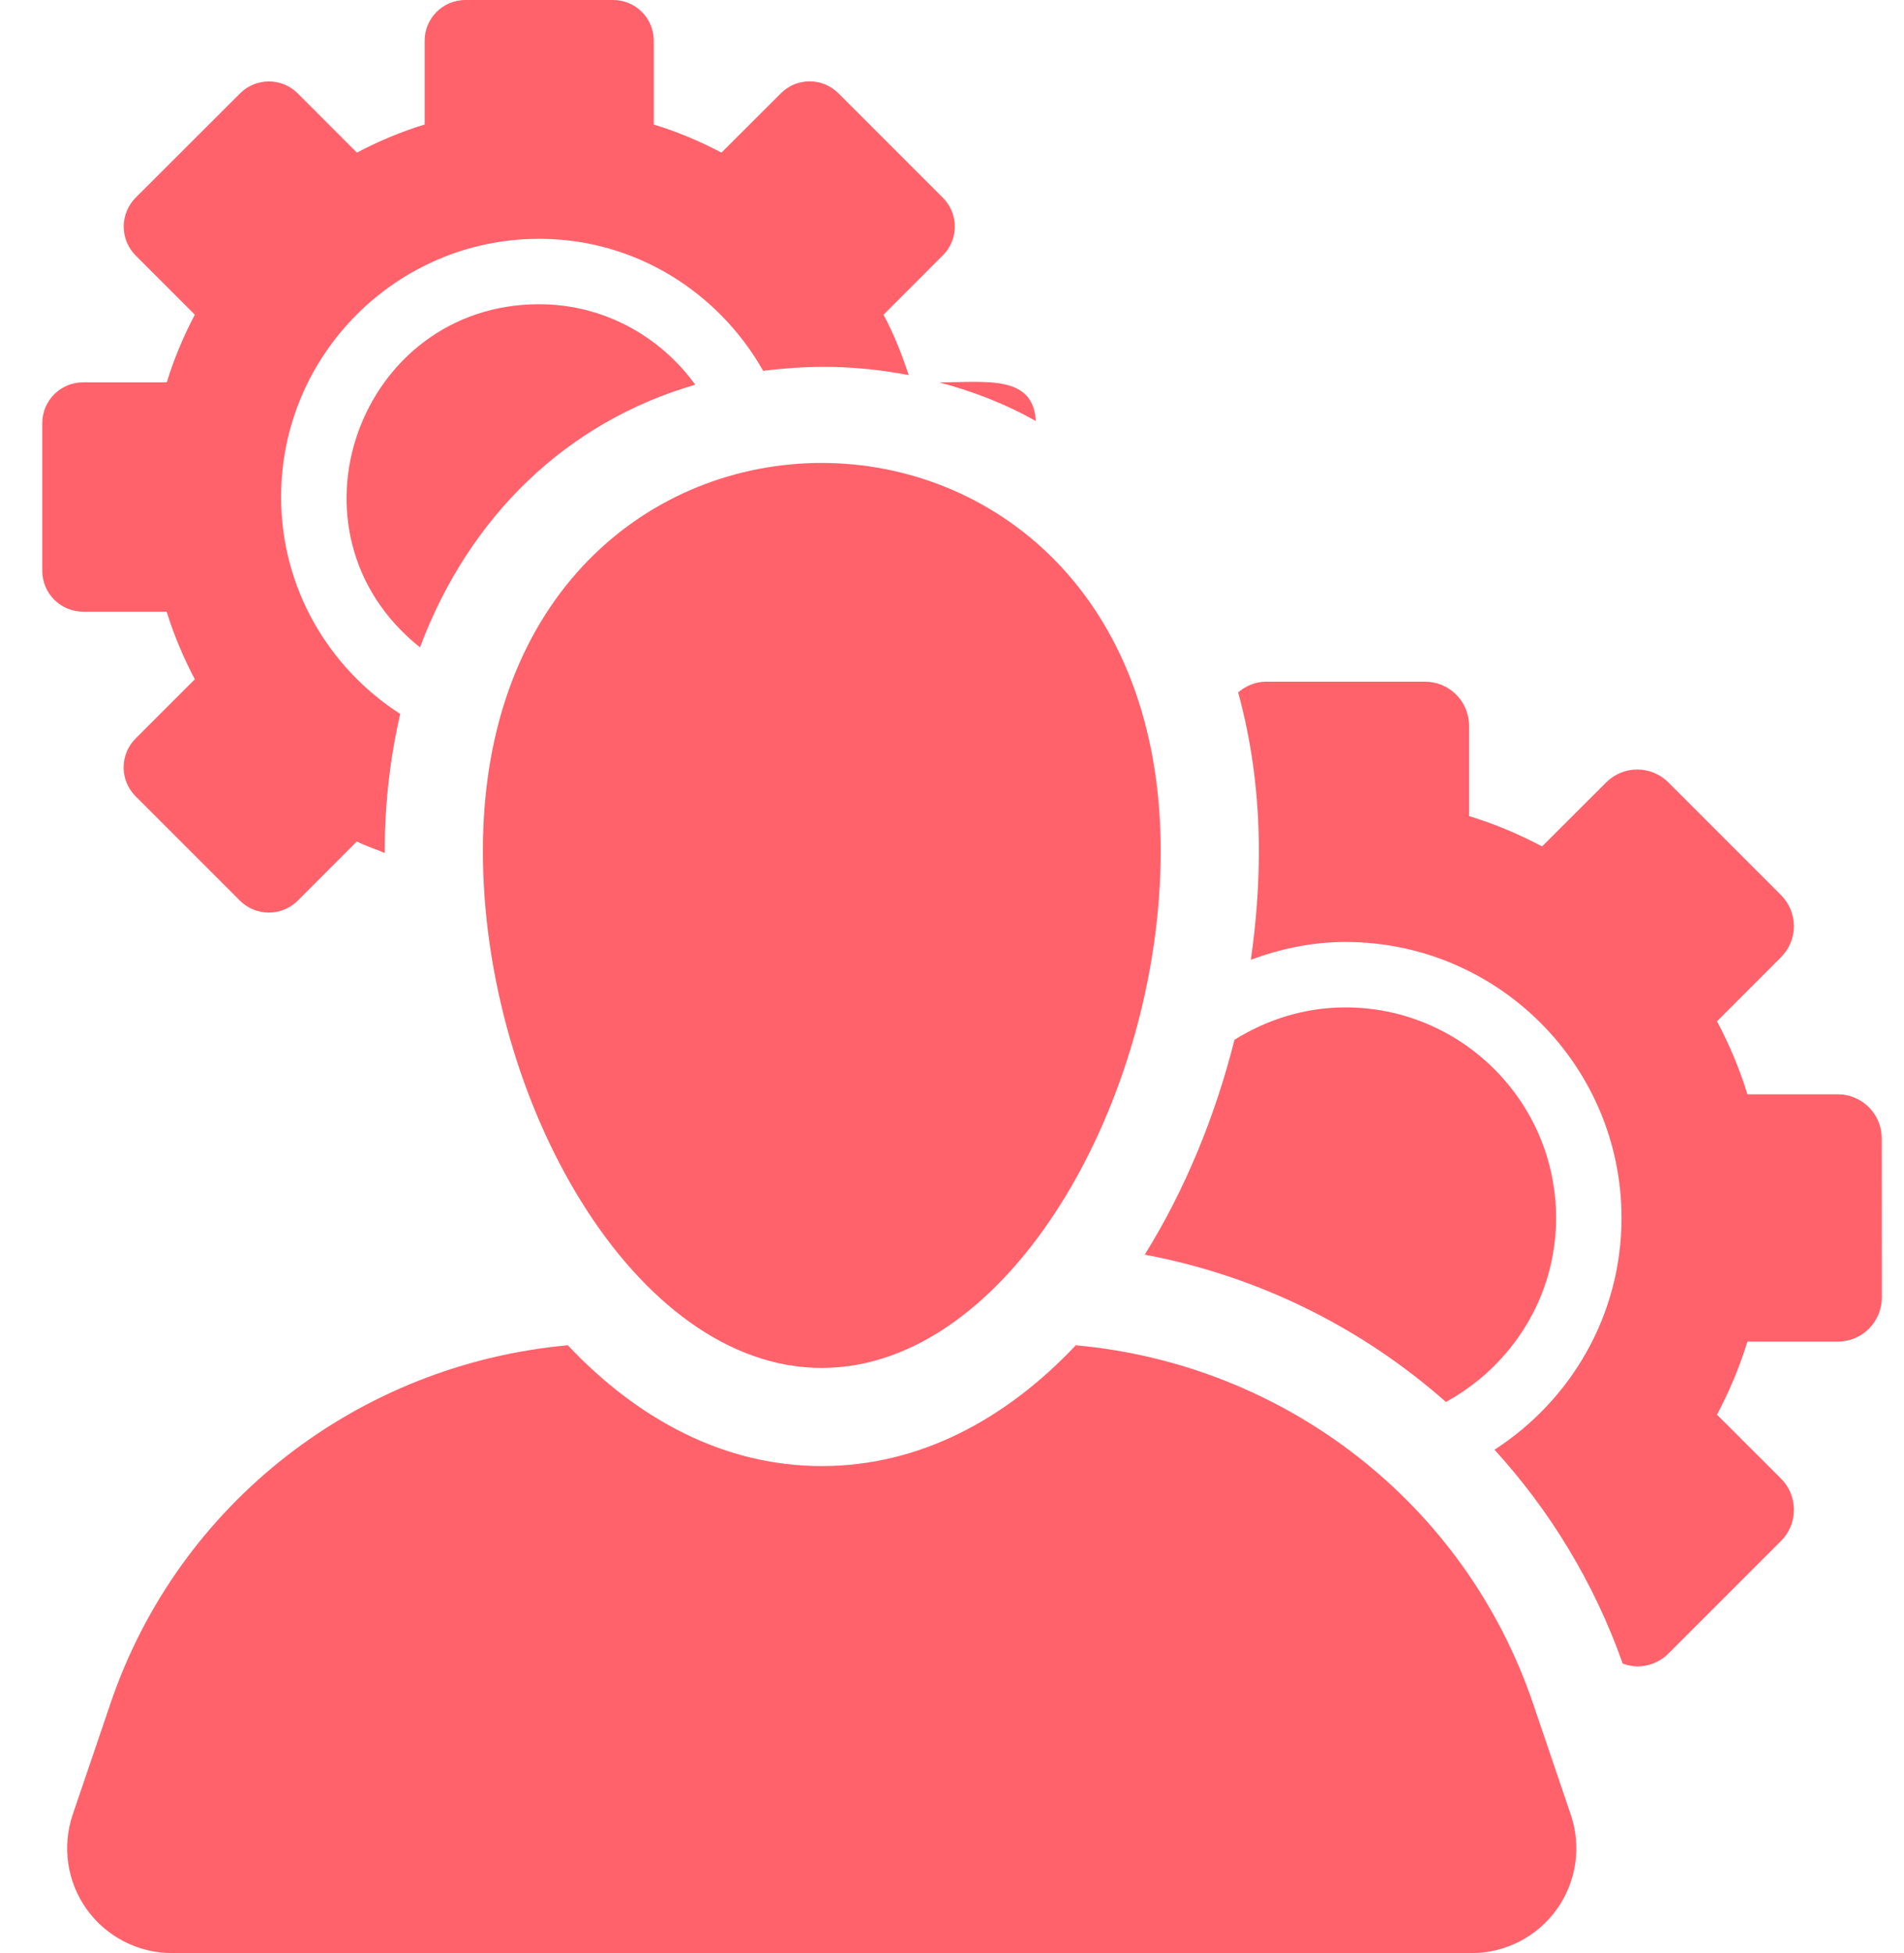
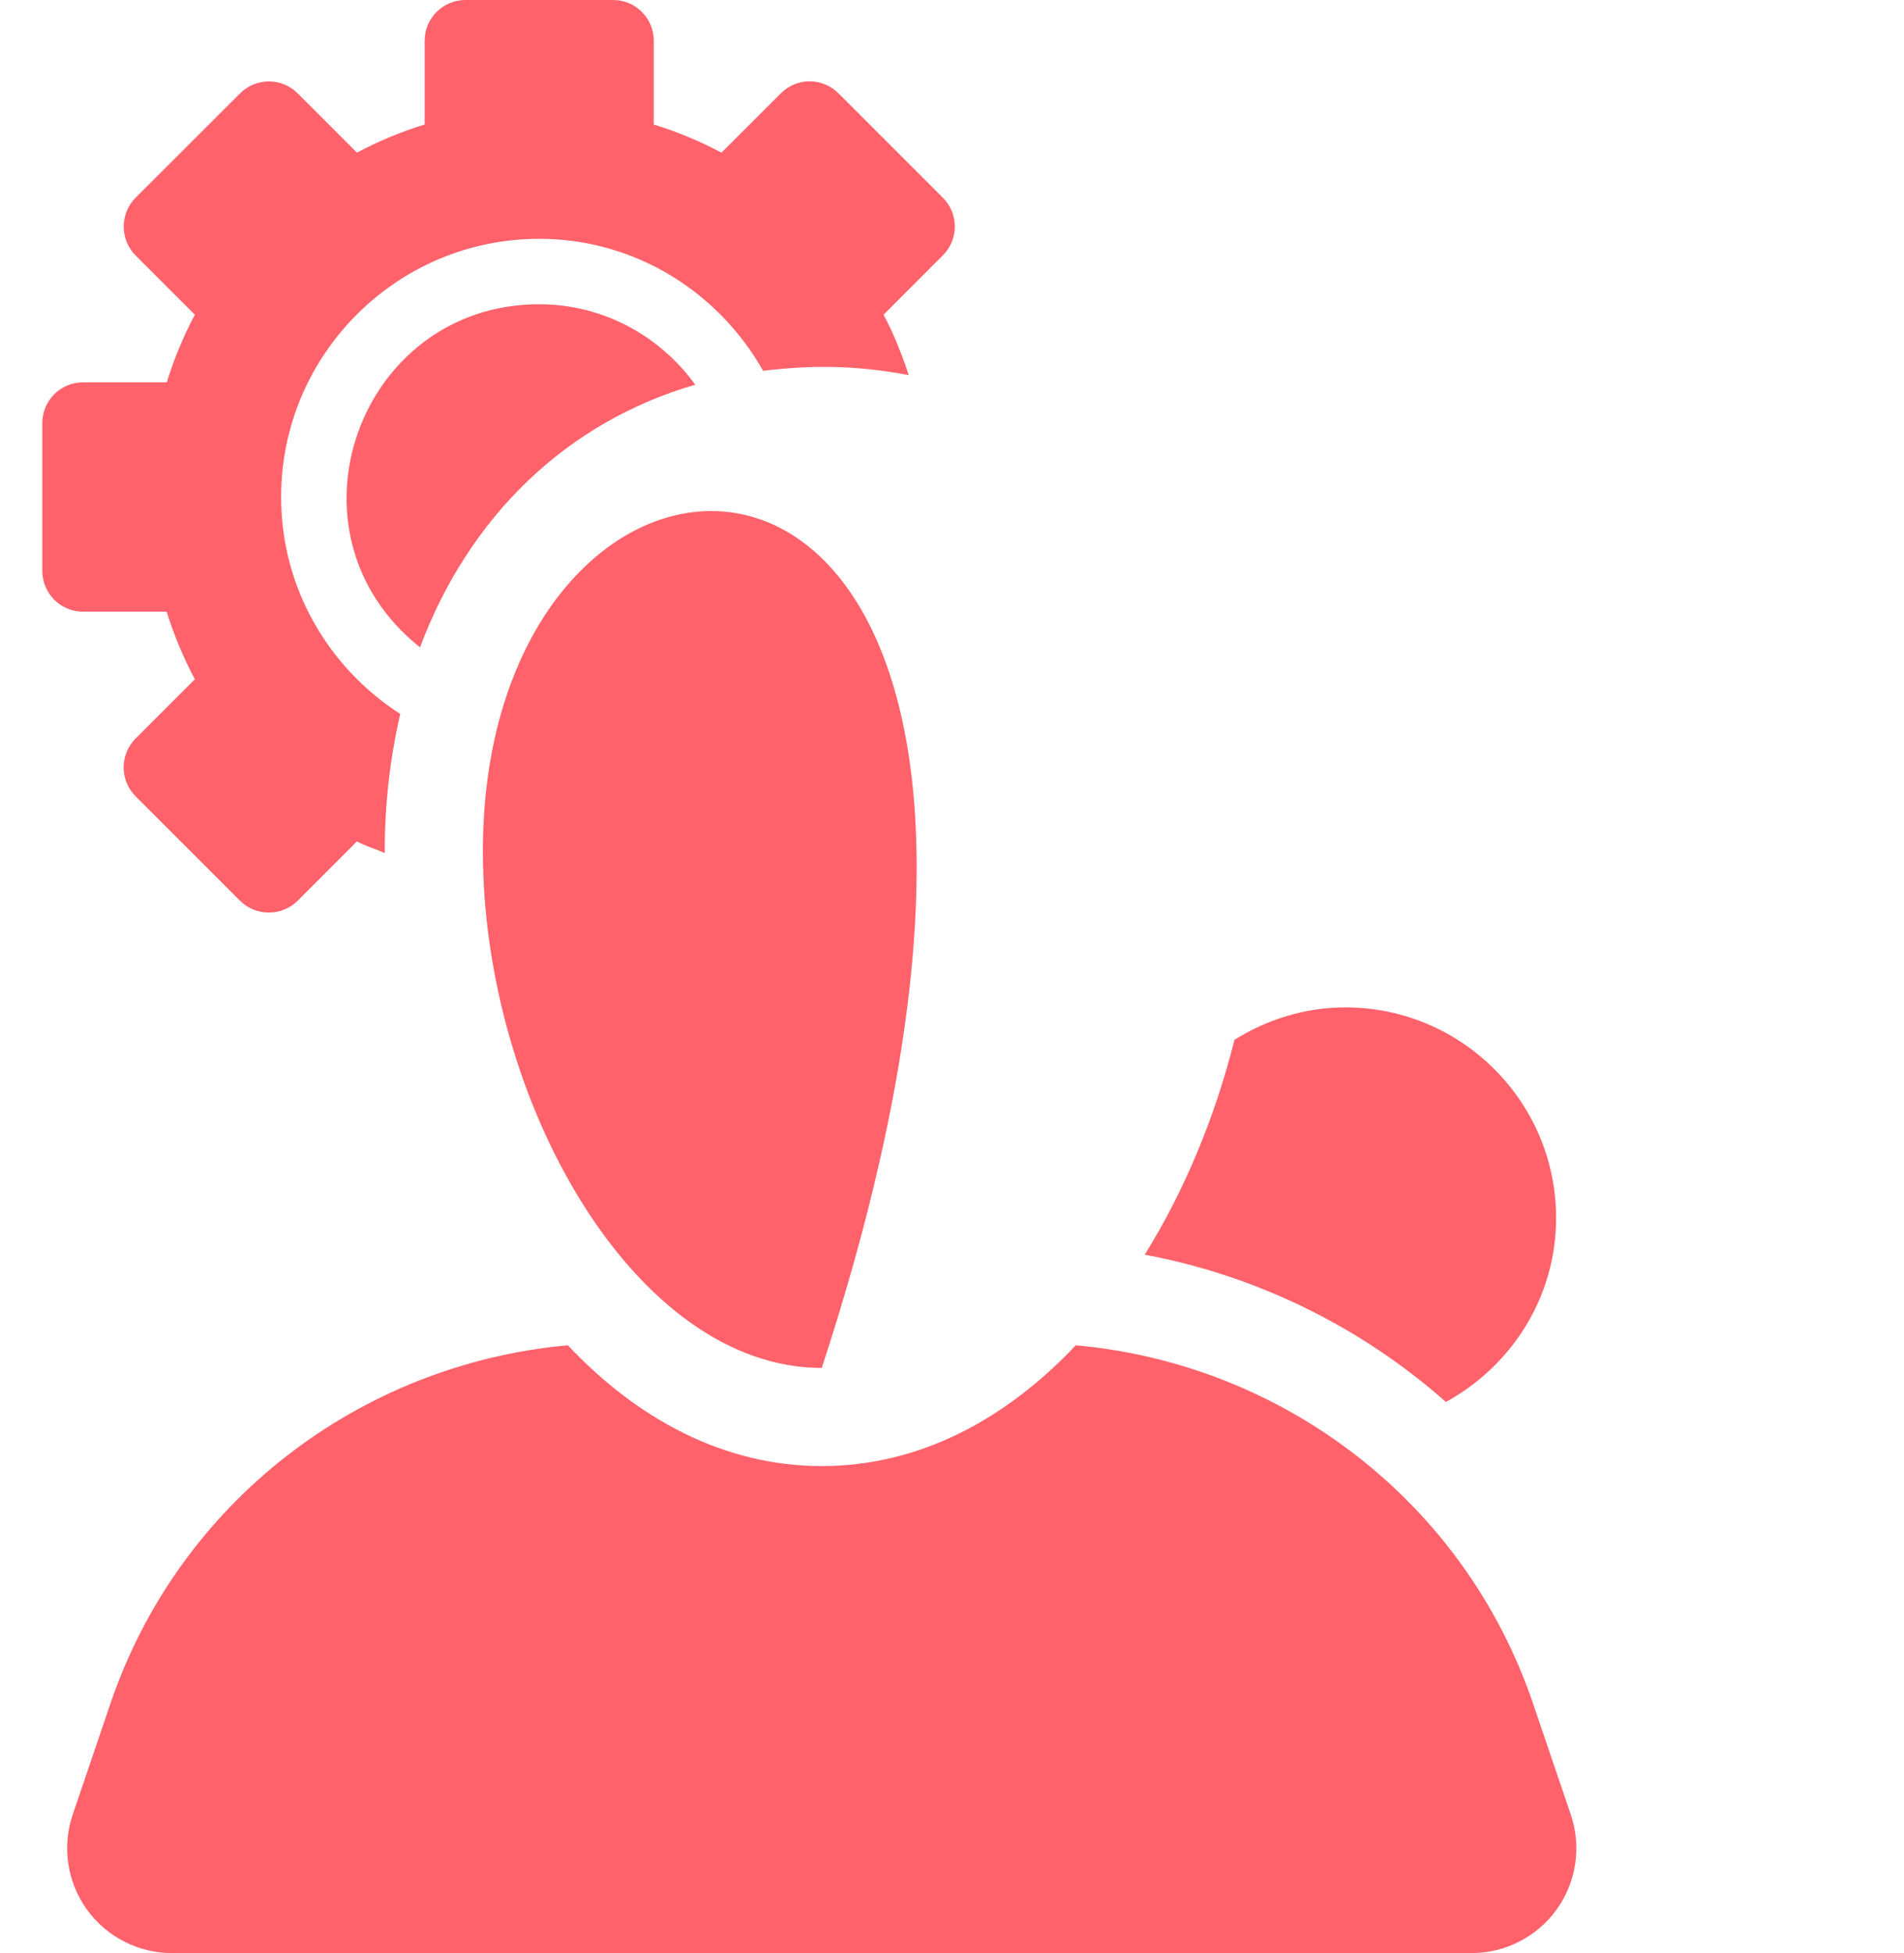
<svg xmlns="http://www.w3.org/2000/svg" width="39" height="40" viewBox="0 0 39 40" fill="none">
-   <path d="M21.217 8.623C21.166 7.668 20.19 7.831 19.239 7.831C19.942 8.018 20.607 8.278 21.217 8.623Z" fill="#FF626B" />
  <path d="M11.044 6.231C7.351 6.231 5.65 10.907 8.603 13.258C9.61 10.57 11.614 8.64 14.241 7.879C13.522 6.885 12.361 6.231 11.044 6.231Z" fill="#FF626B" />
  <path d="M3.413 12.527C3.564 13.01 3.759 13.473 3.991 13.912L2.777 15.126C2.451 15.452 2.451 15.981 2.777 16.308L4.916 18.447C5.072 18.603 5.285 18.69 5.508 18.69C5.728 18.69 5.94 18.603 6.098 18.447L7.31 17.233C7.492 17.329 7.694 17.388 7.882 17.471C7.882 17.457 7.881 17.443 7.881 17.429C7.881 16.437 7.995 15.501 8.198 14.622C6.734 13.68 5.758 12.046 5.758 10.179C5.758 7.263 8.13 4.891 11.044 4.891C13.018 4.891 14.723 5.99 15.632 7.595C16.604 7.475 17.516 7.475 18.614 7.682C18.473 7.255 18.307 6.837 18.098 6.445L19.312 5.23C19.47 5.074 19.558 4.861 19.558 4.64C19.558 4.418 19.47 4.206 19.312 4.049L17.174 1.911C17.011 1.748 16.797 1.666 16.584 1.666C16.37 1.666 16.157 1.748 15.995 1.911L14.778 3.126C14.338 2.893 13.876 2.698 13.392 2.551V0.834C13.392 0.374 13.02 0 12.558 0H9.533C9.073 0 8.698 0.374 8.698 0.834V2.55C8.215 2.698 7.752 2.893 7.311 3.126L6.098 1.912C5.935 1.749 5.721 1.668 5.508 1.668C5.294 1.668 5.08 1.749 4.918 1.912L2.777 4.05C2.622 4.207 2.534 4.419 2.534 4.641C2.534 4.863 2.622 5.075 2.777 5.231L3.991 6.445C3.759 6.885 3.564 7.348 3.416 7.831H1.701C1.239 7.831 0.866 8.205 0.866 8.666V11.691C0.866 12.152 1.239 12.527 1.701 12.527H3.413Z" fill="#FF626B" />
  <path d="M29.617 28.713C30.955 27.979 31.874 26.575 31.874 24.945C31.874 22.567 29.938 20.632 27.56 20.632C26.723 20.632 25.948 20.882 25.286 21.296C24.889 22.874 24.265 24.384 23.448 25.696C25.764 26.131 27.888 27.185 29.617 28.713Z" fill="#FF626B" />
-   <path d="M38.544 23.313C38.544 22.815 38.14 22.412 37.644 22.412H35.793C35.633 21.89 35.421 21.39 35.17 20.916L36.48 19.605C36.65 19.436 36.745 19.207 36.745 18.969C36.745 18.73 36.65 18.5 36.48 18.331L34.174 16.024C33.998 15.848 33.767 15.76 33.536 15.76C33.306 15.76 33.076 15.848 32.9 16.024L31.587 17.335C31.113 17.084 30.615 16.873 30.091 16.714V14.863C30.091 14.366 29.689 13.962 29.192 13.962H25.929C25.71 13.962 25.518 14.05 25.361 14.18C25.636 15.182 25.786 16.269 25.786 17.429C25.786 18.165 25.729 18.913 25.621 19.656C26.229 19.432 26.875 19.292 27.56 19.292C30.678 19.292 33.214 21.828 33.214 24.945C33.214 26.937 32.174 28.683 30.612 29.691C31.748 30.937 32.652 32.415 33.239 34.072C33.336 34.105 33.437 34.129 33.538 34.129C33.768 34.129 33.998 34.042 34.175 33.865L36.483 31.558C36.652 31.39 36.745 31.16 36.745 30.922C36.745 30.683 36.652 30.454 36.483 30.284L35.17 28.973C35.421 28.5 35.633 27.999 35.793 27.477H37.644C37.882 27.477 38.114 27.383 38.281 27.213C38.45 27.044 38.546 26.815 38.546 26.576L38.544 23.313Z" fill="#FF626B" />
  <path d="M31.401 34.887C30.002 30.77 26.304 27.938 22.036 27.552C20.607 29.066 18.837 30.026 16.833 30.026C14.83 30.026 13.059 29.066 11.631 27.552C7.36 27.938 3.662 30.77 2.263 34.888L1.489 37.165C1.268 37.82 1.374 38.542 1.777 39.104C2.18 39.666 2.83 40 3.521 40H30.143C30.836 40 31.485 39.666 31.888 39.104C32.29 38.542 32.397 37.82 32.175 37.165L31.401 34.887Z" fill="#FF626B" />
-   <path d="M9.891 17.429C9.891 22.536 13 28.016 16.832 28.016C20.666 28.016 23.775 22.536 23.775 17.429C23.775 6.843 9.891 6.822 9.891 17.429Z" fill="#FF626B" />
+   <path d="M9.891 17.429C9.891 22.536 13 28.016 16.832 28.016C23.775 6.843 9.891 6.822 9.891 17.429Z" fill="#FF626B" />
</svg>